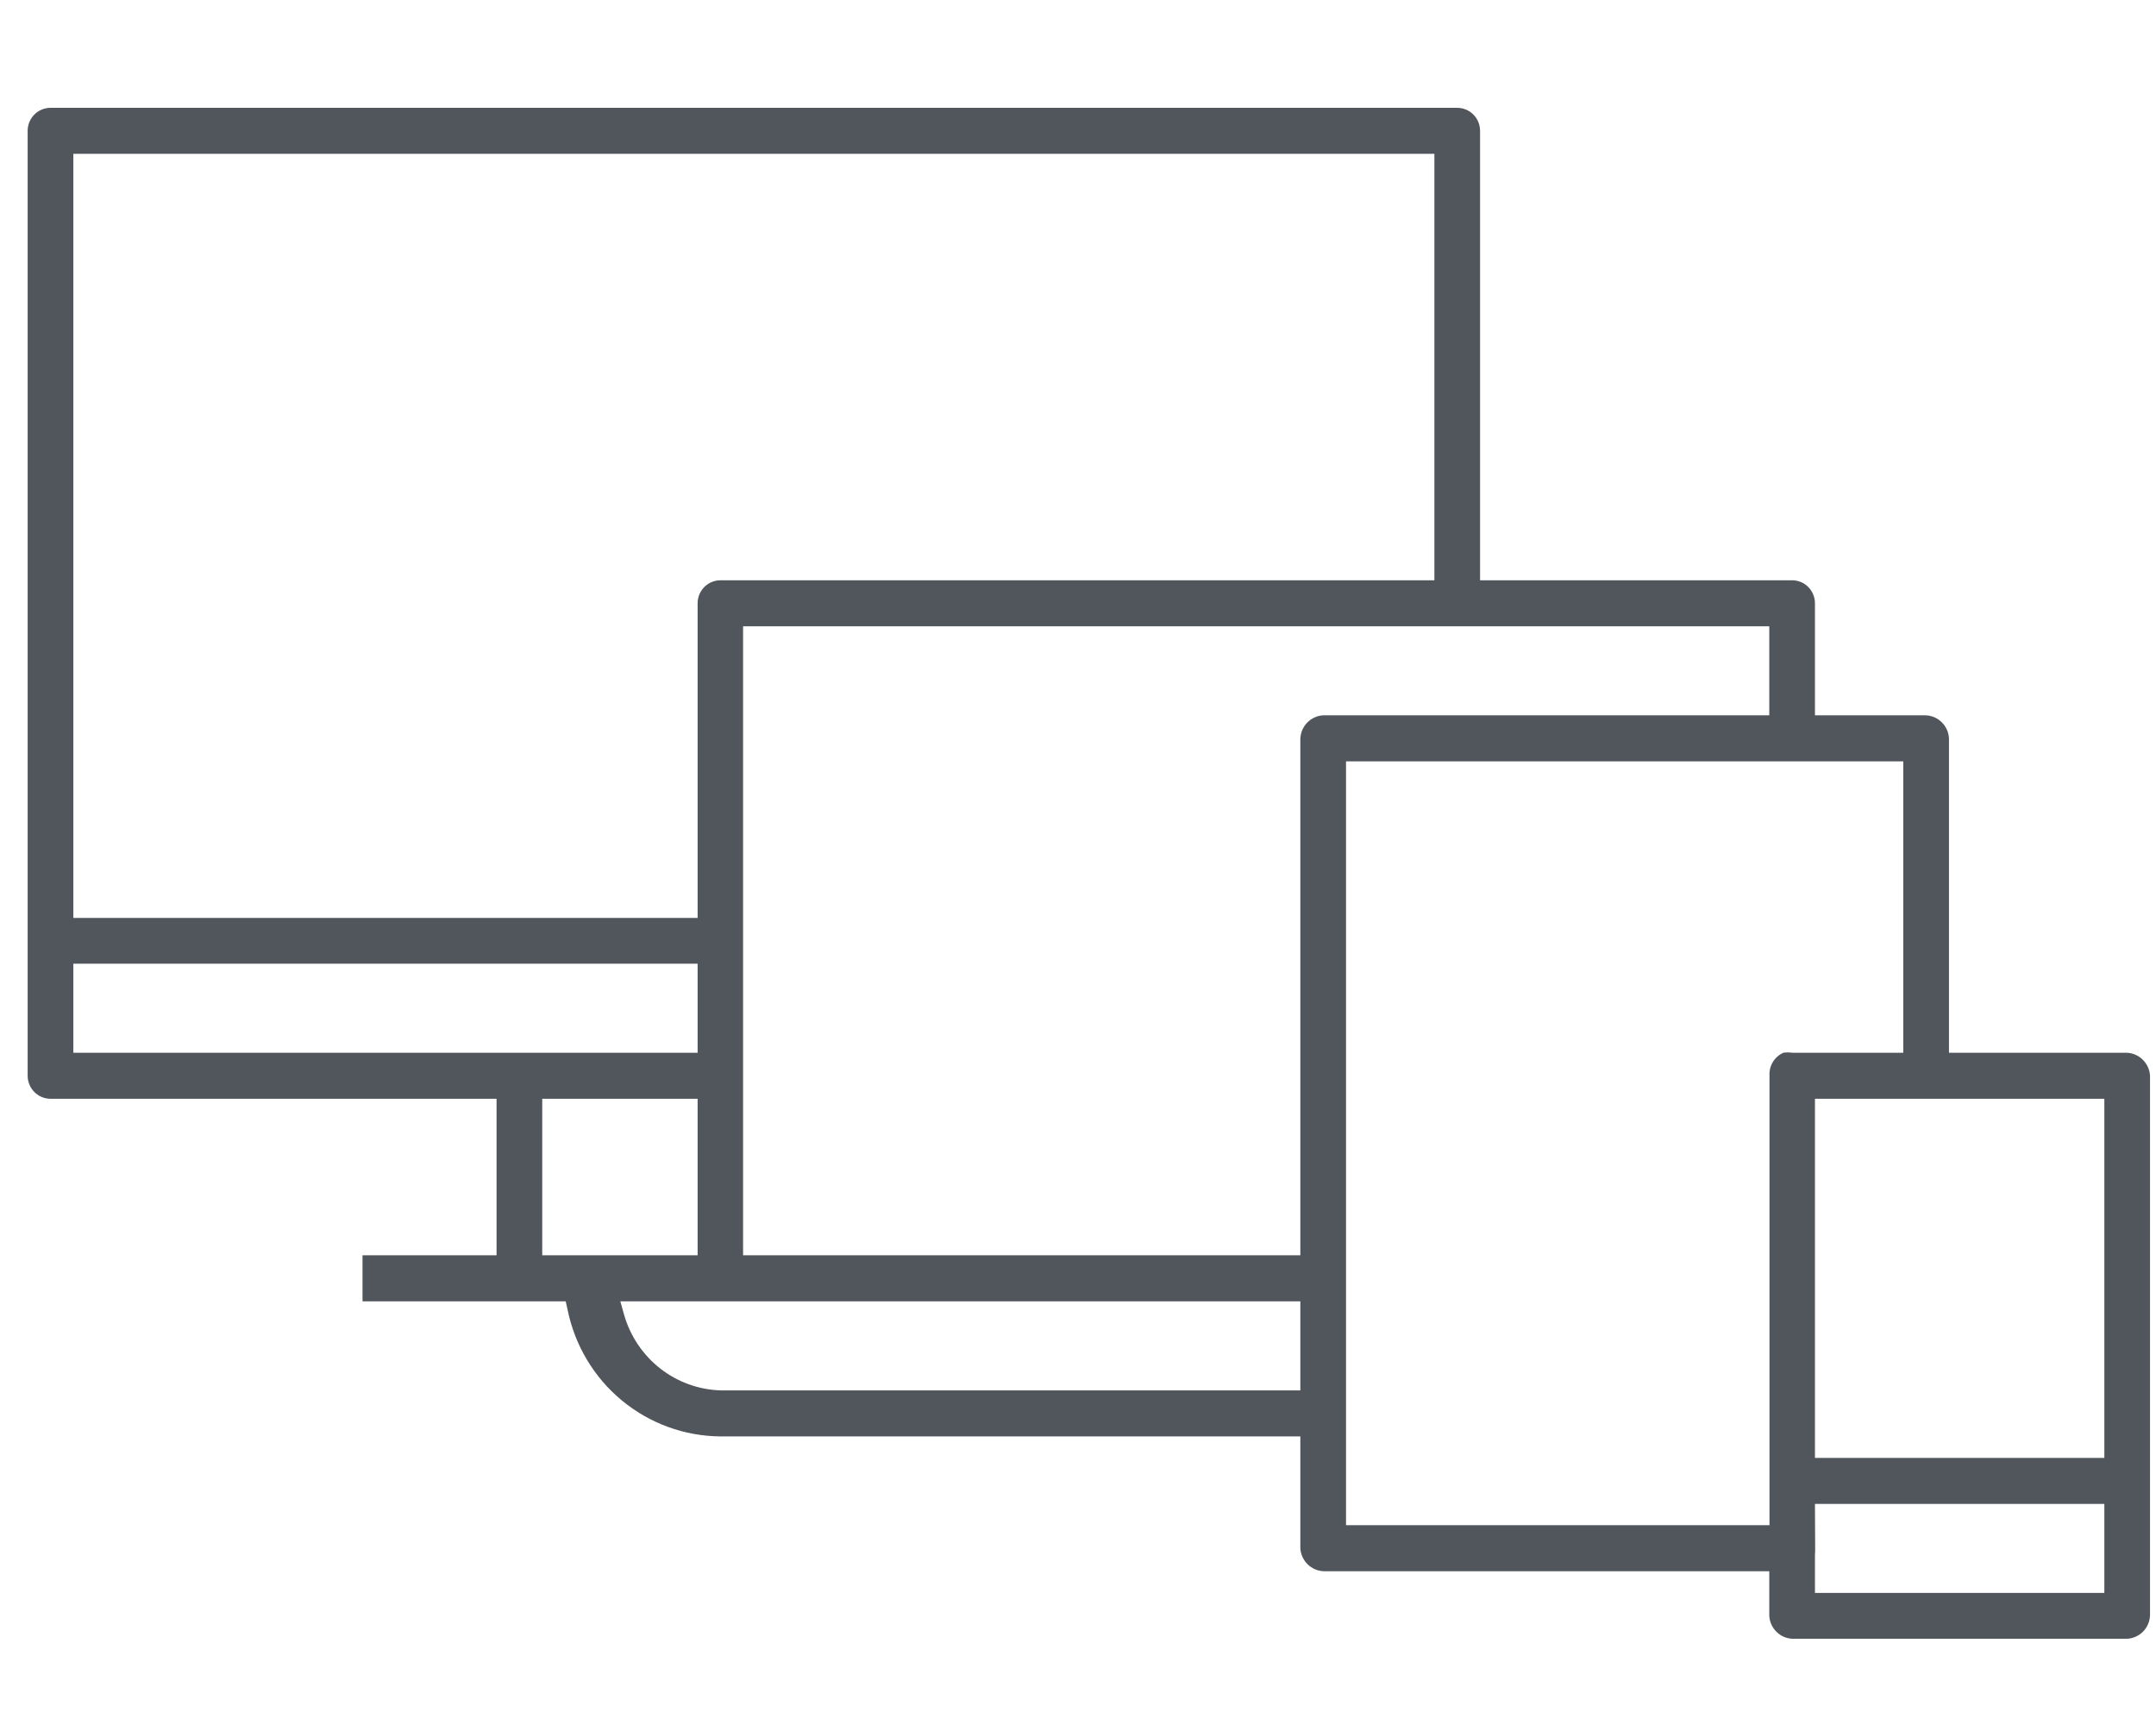
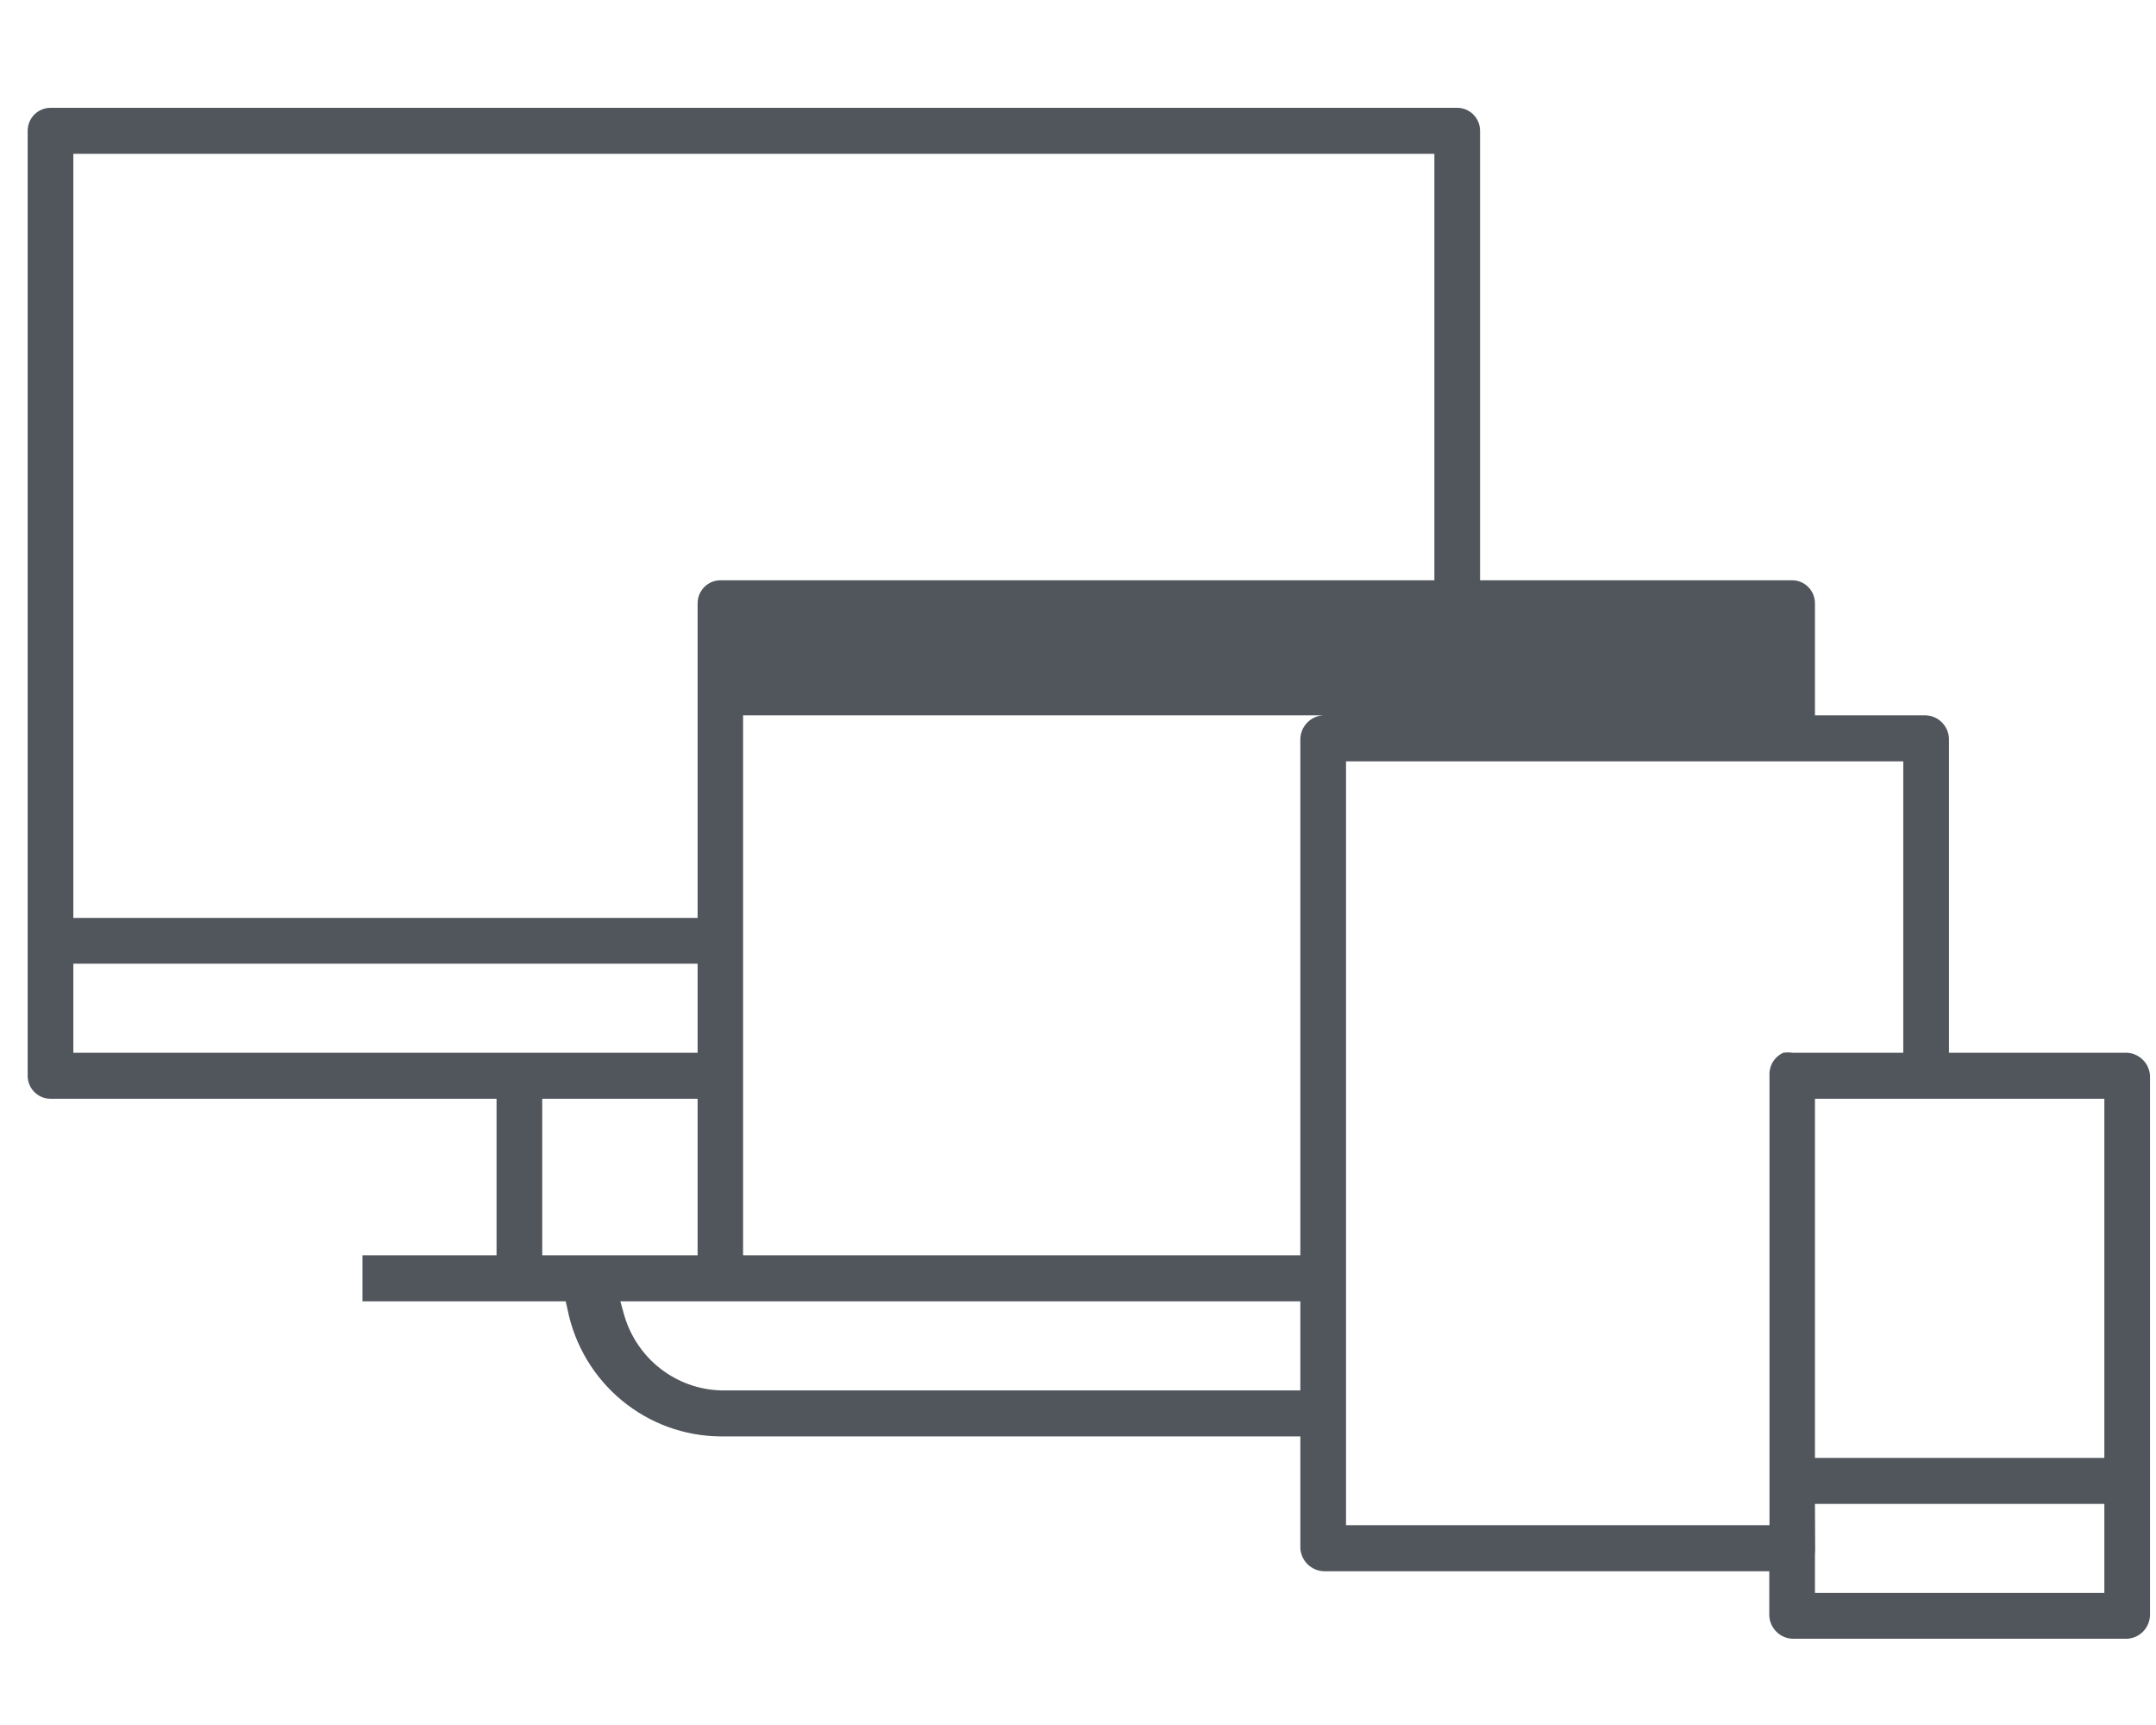
<svg xmlns="http://www.w3.org/2000/svg" width="70" height="56" viewBox="0 0 70 56" fill="none">
-   <path d="M69.051 34.176H63.278V23.969C63.268 23.772 63.185 23.586 63.045 23.448C62.905 23.31 62.719 23.229 62.523 23.222H58.927V19.585C58.927 19.388 58.85 19.199 58.712 19.059C58.575 18.919 58.388 18.84 58.192 18.838H48.054V4.247C48.054 4.049 47.976 3.859 47.837 3.719C47.698 3.579 47.509 3.5 47.312 3.5H1.639C1.443 3.5 1.254 3.579 1.115 3.719C0.976 3.859 0.898 4.049 0.898 4.247L0.898 34.923C0.898 35.121 0.976 35.311 1.115 35.451C1.254 35.591 1.443 35.67 1.639 35.67H16.122V40.752H11.77V42.246H18.367L18.43 42.526C18.665 43.679 19.286 44.716 20.189 45.463C21.092 46.211 22.223 46.623 23.391 46.631H42.219V50.268C42.232 50.463 42.317 50.647 42.456 50.784C42.596 50.92 42.78 51 42.975 51.008H57.444V52.453C57.454 52.65 57.537 52.836 57.677 52.974C57.817 53.113 58.003 53.193 58.199 53.2H69.065C69.26 53.19 69.445 53.105 69.582 52.965C69.719 52.824 69.799 52.636 69.806 52.439V34.923C69.795 34.726 69.711 34.541 69.571 34.403C69.432 34.265 69.246 34.184 69.051 34.176ZM2.381 4.994H46.571V18.838H23.391C23.195 18.838 23.006 18.917 22.867 19.057C22.728 19.197 22.65 19.387 22.65 19.585V29.799H2.381V4.994ZM2.381 34.176V31.286H22.65V34.176H2.381ZM17.605 40.752V35.67H22.65V40.752H17.605ZM42.219 45.137H23.391C22.681 45.114 21.996 44.865 21.435 44.426C20.874 43.987 20.465 43.38 20.266 42.693L20.141 42.246H42.219V45.137ZM42.961 23.222C42.765 23.233 42.58 23.317 42.443 23.458C42.306 23.598 42.226 23.786 42.219 23.983V40.752H24.126V20.332H57.444V23.222H42.961ZM58.192 34.176C58.096 34.162 57.998 34.162 57.901 34.176C57.76 34.239 57.642 34.343 57.561 34.475C57.481 34.607 57.442 34.761 57.451 34.916V49.514H43.702V24.716H61.795V34.176H58.192ZM68.323 51.713H58.927V50.47C58.934 50.386 58.934 50.345 58.934 50.296L58.927 48.823H68.323V51.713ZM68.323 47.329H58.927V35.67H68.323V47.329Z" fill="#51555C" />
+   <path d="M69.051 34.176H63.278V23.969C63.268 23.772 63.185 23.586 63.045 23.448C62.905 23.31 62.719 23.229 62.523 23.222H58.927V19.585C58.927 19.388 58.85 19.199 58.712 19.059C58.575 18.919 58.388 18.84 58.192 18.838H48.054V4.247C48.054 4.049 47.976 3.859 47.837 3.719C47.698 3.579 47.509 3.5 47.312 3.5H1.639C1.443 3.5 1.254 3.579 1.115 3.719C0.976 3.859 0.898 4.049 0.898 4.247L0.898 34.923C0.898 35.121 0.976 35.311 1.115 35.451C1.254 35.591 1.443 35.67 1.639 35.67H16.122V40.752H11.77V42.246H18.367L18.43 42.526C18.665 43.679 19.286 44.716 20.189 45.463C21.092 46.211 22.223 46.623 23.391 46.631H42.219V50.268C42.232 50.463 42.317 50.647 42.456 50.784C42.596 50.92 42.78 51 42.975 51.008H57.444V52.453C57.454 52.65 57.537 52.836 57.677 52.974C57.817 53.113 58.003 53.193 58.199 53.2H69.065C69.26 53.19 69.445 53.105 69.582 52.965C69.719 52.824 69.799 52.636 69.806 52.439V34.923C69.795 34.726 69.711 34.541 69.571 34.403C69.432 34.265 69.246 34.184 69.051 34.176ZM2.381 4.994H46.571V18.838H23.391C23.195 18.838 23.006 18.917 22.867 19.057C22.728 19.197 22.65 19.387 22.65 19.585V29.799H2.381V4.994ZM2.381 34.176V31.286H22.65V34.176H2.381ZM17.605 40.752V35.67H22.65V40.752H17.605ZM42.219 45.137H23.391C22.681 45.114 21.996 44.865 21.435 44.426C20.874 43.987 20.465 43.38 20.266 42.693L20.141 42.246H42.219V45.137ZM42.961 23.222C42.765 23.233 42.58 23.317 42.443 23.458C42.306 23.598 42.226 23.786 42.219 23.983V40.752H24.126V20.332V23.222H42.961ZM58.192 34.176C58.096 34.162 57.998 34.162 57.901 34.176C57.76 34.239 57.642 34.343 57.561 34.475C57.481 34.607 57.442 34.761 57.451 34.916V49.514H43.702V24.716H61.795V34.176H58.192ZM68.323 51.713H58.927V50.47C58.934 50.386 58.934 50.345 58.934 50.296L58.927 48.823H68.323V51.713ZM68.323 47.329H58.927V35.67H68.323V47.329Z" fill="#51555C" />
</svg>